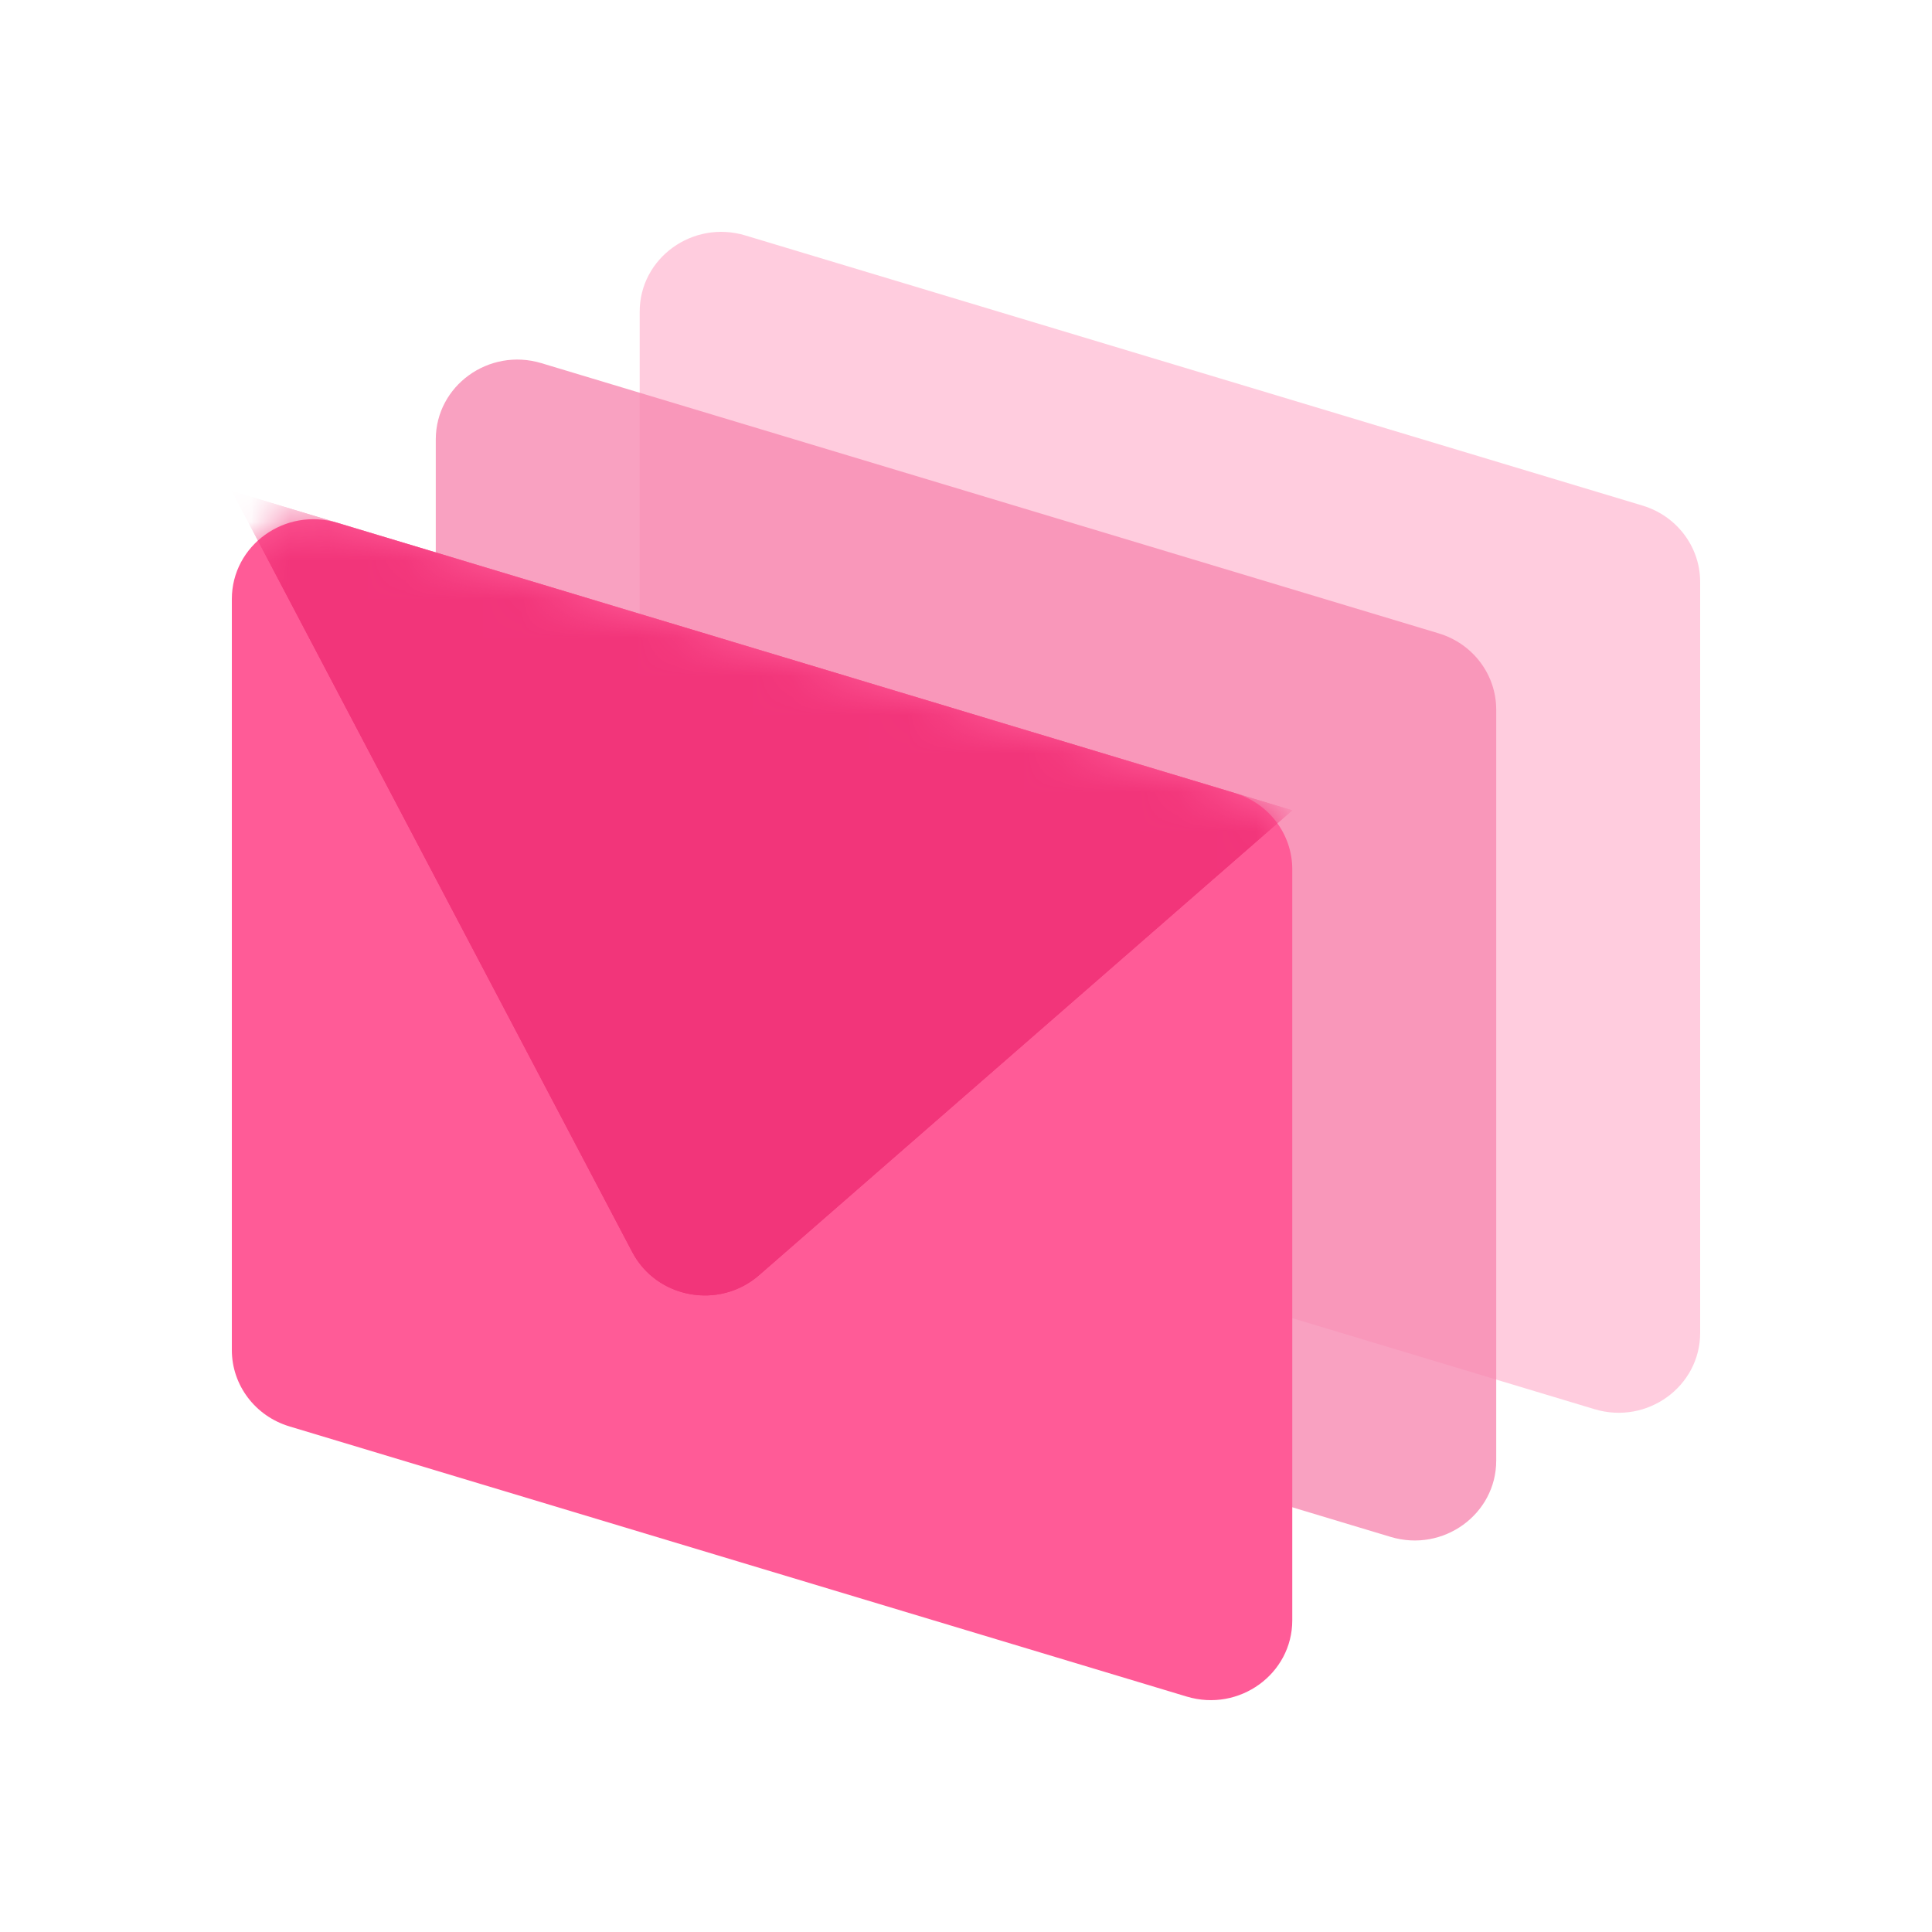
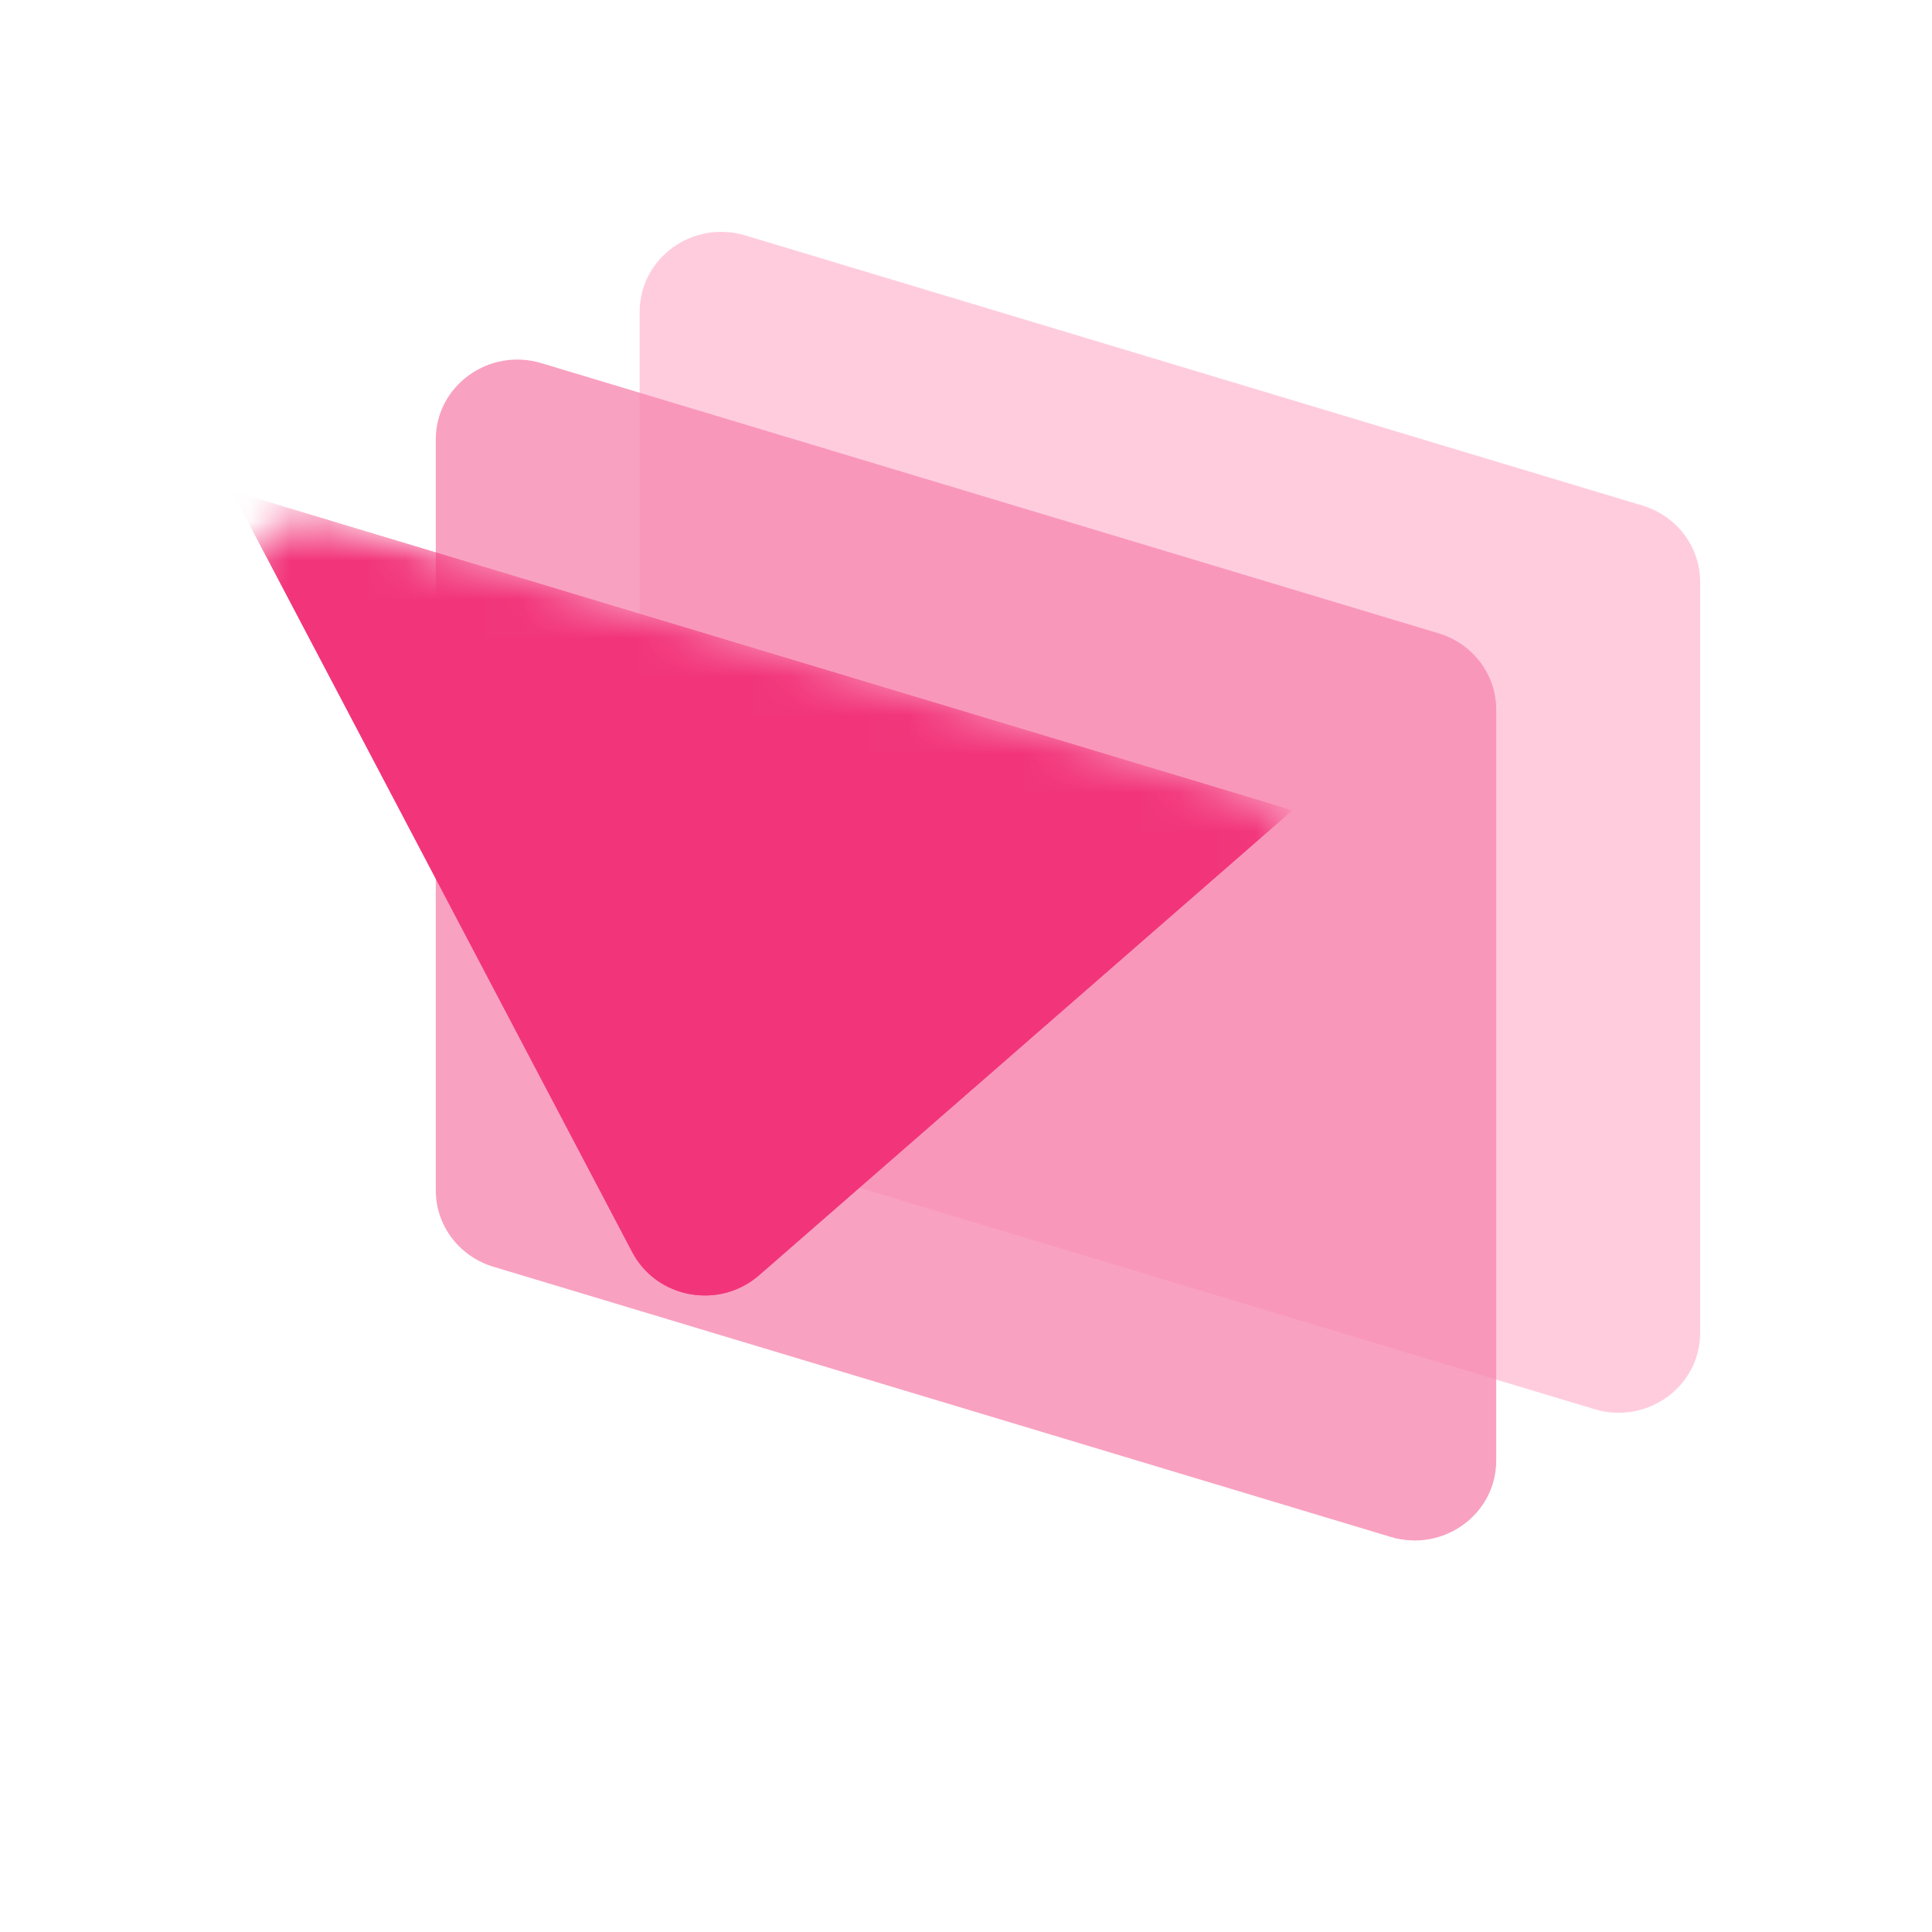
<svg xmlns="http://www.w3.org/2000/svg" width="50" height="50" viewBox="0 0 50 50" fill="none">
  <path opacity="0.5" fill-rule="evenodd" clip-rule="evenodd" d="M16.555 8.067C16.555 6.677 17.93 5.684 19.288 6.093L42.51 13.085C43.395 13.352 44 14.153 44 15.06V34.495C44 35.885 42.626 36.879 41.268 36.47L18.046 29.477C17.16 29.211 16.555 28.41 16.555 27.503V8.067Z" fill="#FF9ABF" />
  <path opacity="0.8" fill-rule="evenodd" clip-rule="evenodd" d="M11.278 11.373C11.278 9.983 12.652 8.99 14.01 9.398L37.232 16.391C38.118 16.657 38.722 17.458 38.722 18.365V37.801C38.722 39.191 37.348 40.184 35.99 39.775L12.768 32.783C11.882 32.516 11.278 31.715 11.278 30.808V11.373Z" fill="#F789B2" />
-   <path fill-rule="evenodd" clip-rule="evenodd" d="M6 15.505C6 14.115 7.374 13.121 8.732 13.53L31.954 20.523C32.84 20.789 33.444 21.59 33.444 22.497V41.933C33.444 43.323 32.07 44.316 30.712 43.907L7.49 36.915C6.604 36.648 6 35.847 6 34.94V15.505Z" fill="#FF5B97" />
  <mask id="mask0_0_10453" style="mask-type:luminance" maskUnits="userSpaceOnUse" x="6" y="13" width="28" height="31">
    <path fill-rule="evenodd" clip-rule="evenodd" d="M6 15.505C6 14.115 7.374 13.121 8.732 13.53L31.954 20.523C32.84 20.789 33.444 21.59 33.444 22.497V41.933C33.444 43.323 32.07 44.316 30.712 43.907L7.49 36.915C6.604 36.648 6 35.847 6 34.94V15.505Z" fill="white" />
  </mask>
  <g mask="url(#mask0_0_10453)">
    <g style="mix-blend-mode:multiply">
      <path fill-rule="evenodd" clip-rule="evenodd" d="M6 12.708L33.444 20.971L19.645 33.002C18.615 33.901 16.996 33.606 16.364 32.406L6 12.708Z" fill="#F2357A" />
    </g>
    <g style="mix-blend-mode:multiply">
      <path fill-rule="evenodd" clip-rule="evenodd" d="M6 12.708L33.444 20.971L19.645 33.002C18.615 33.901 16.996 33.606 16.364 32.406L6 12.708Z" fill="#F2357A" />
    </g>
  </g>
</svg>